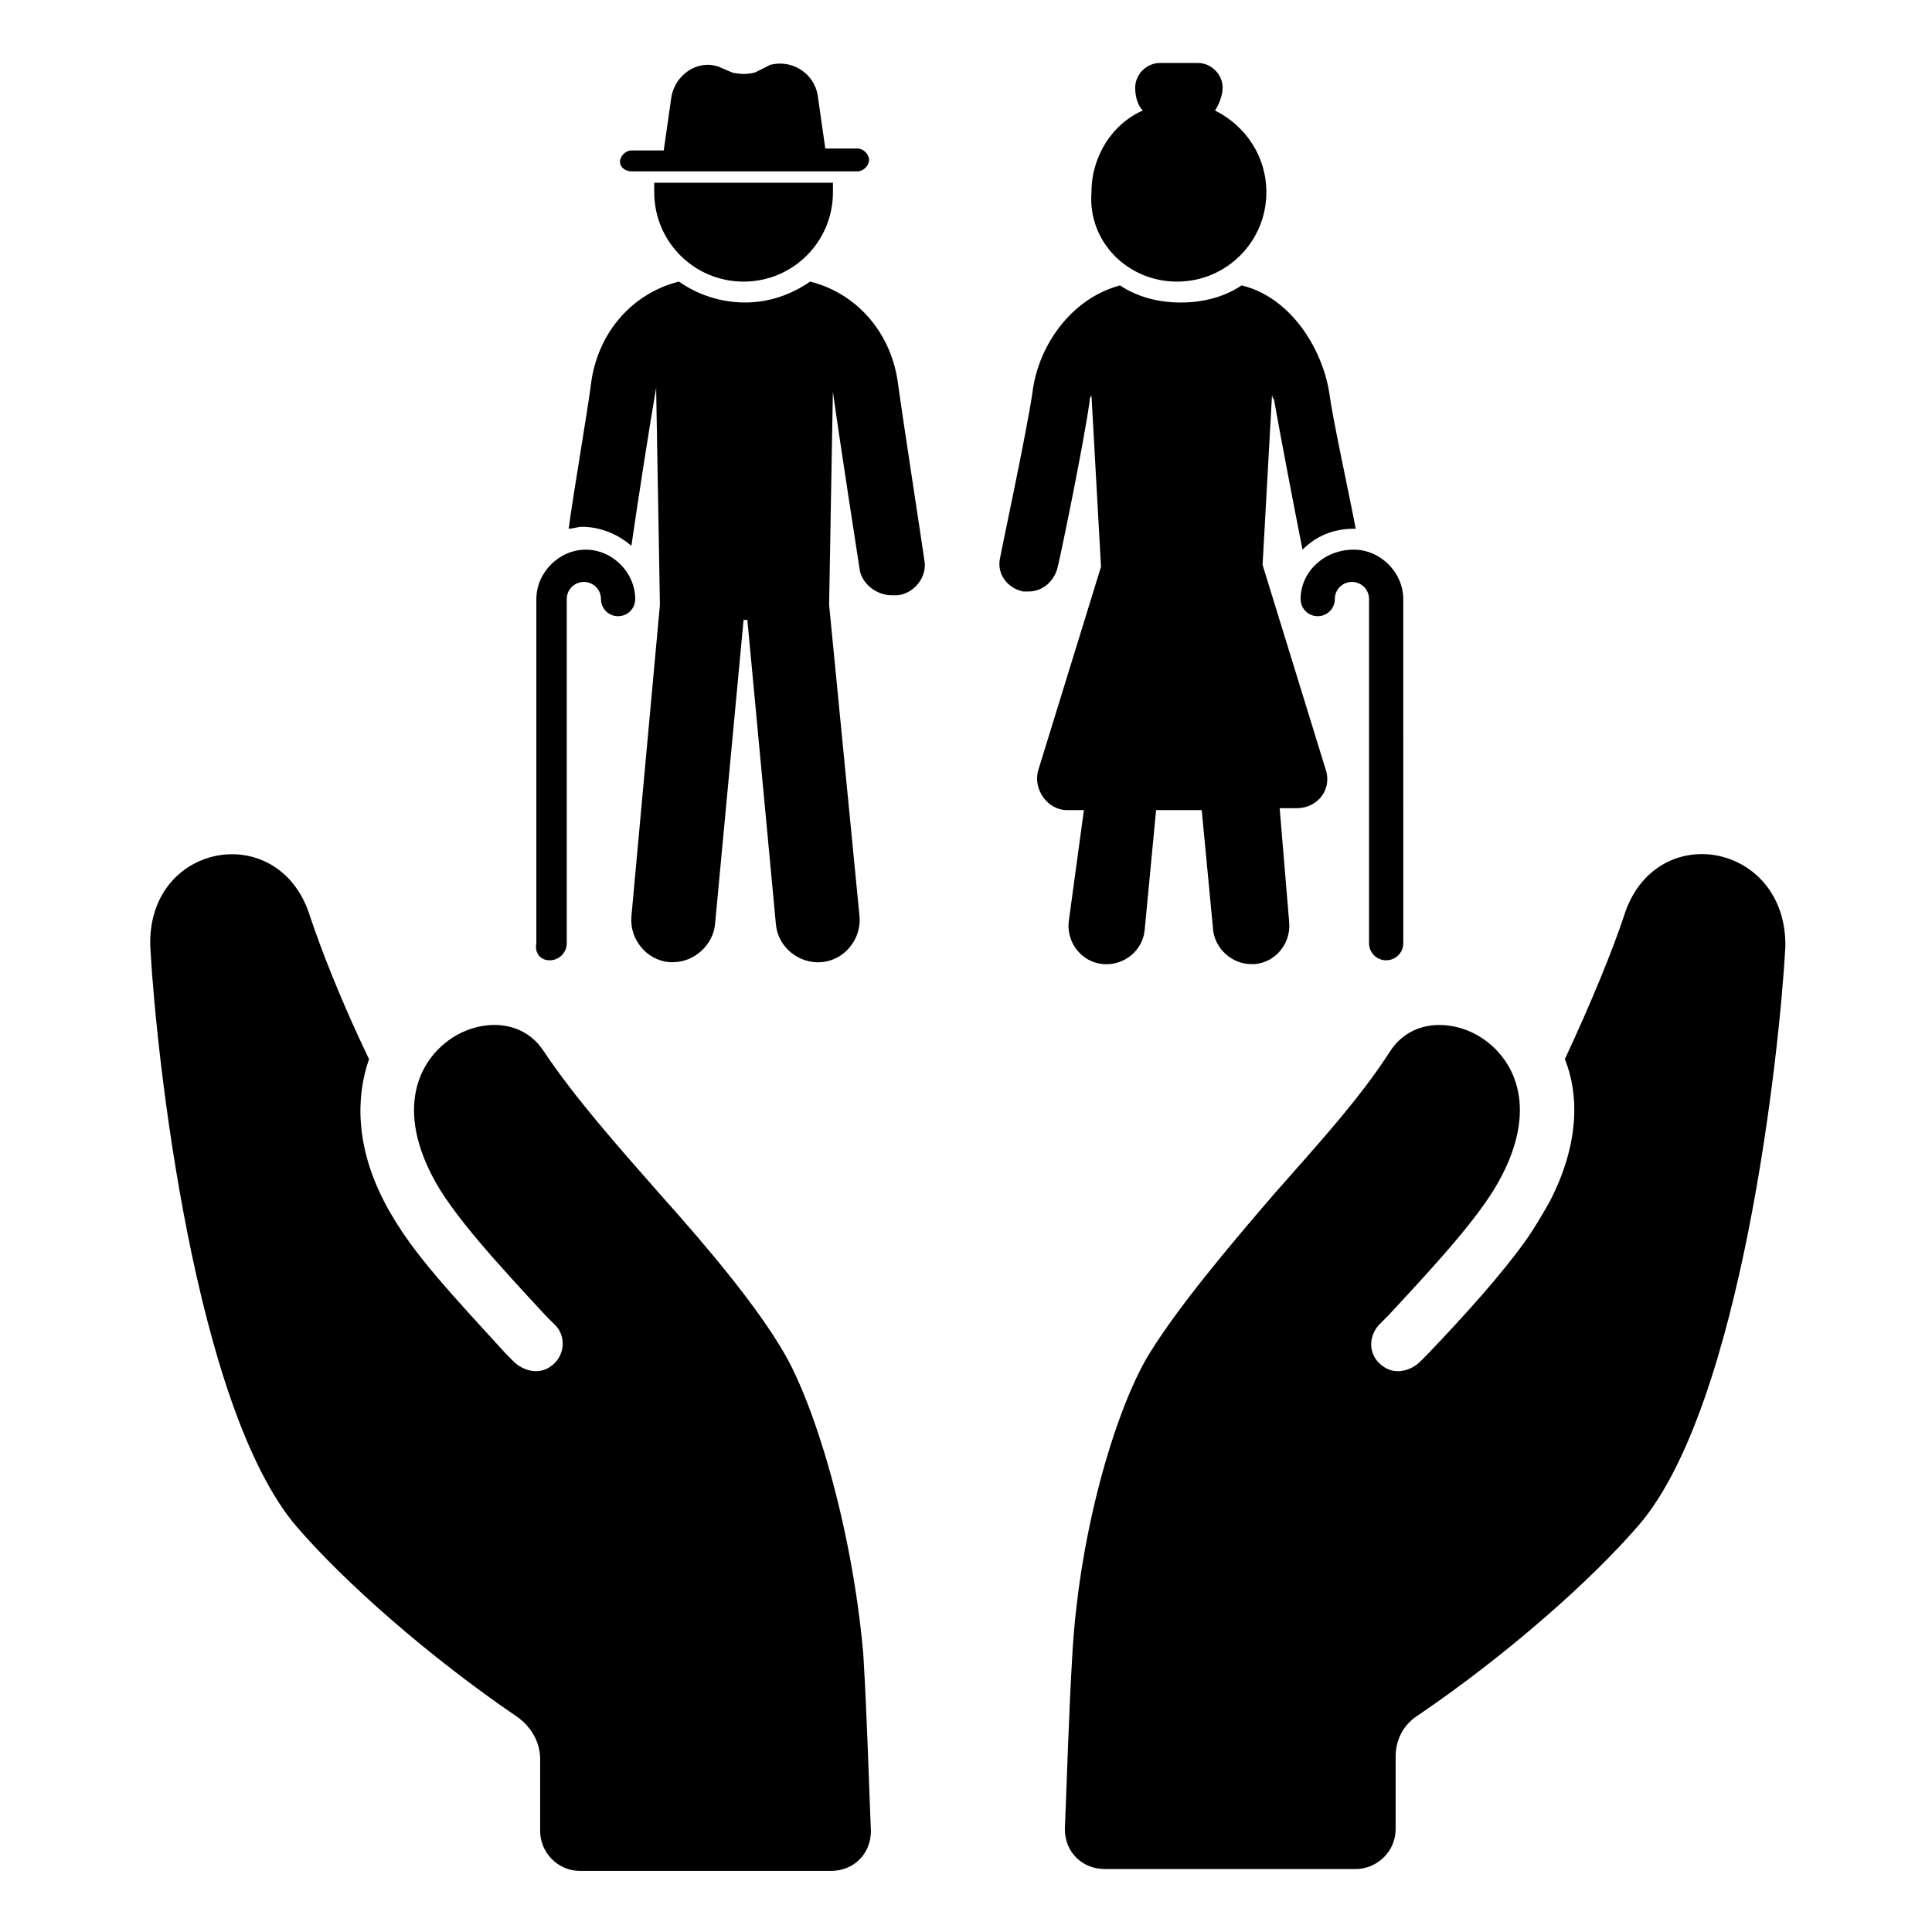
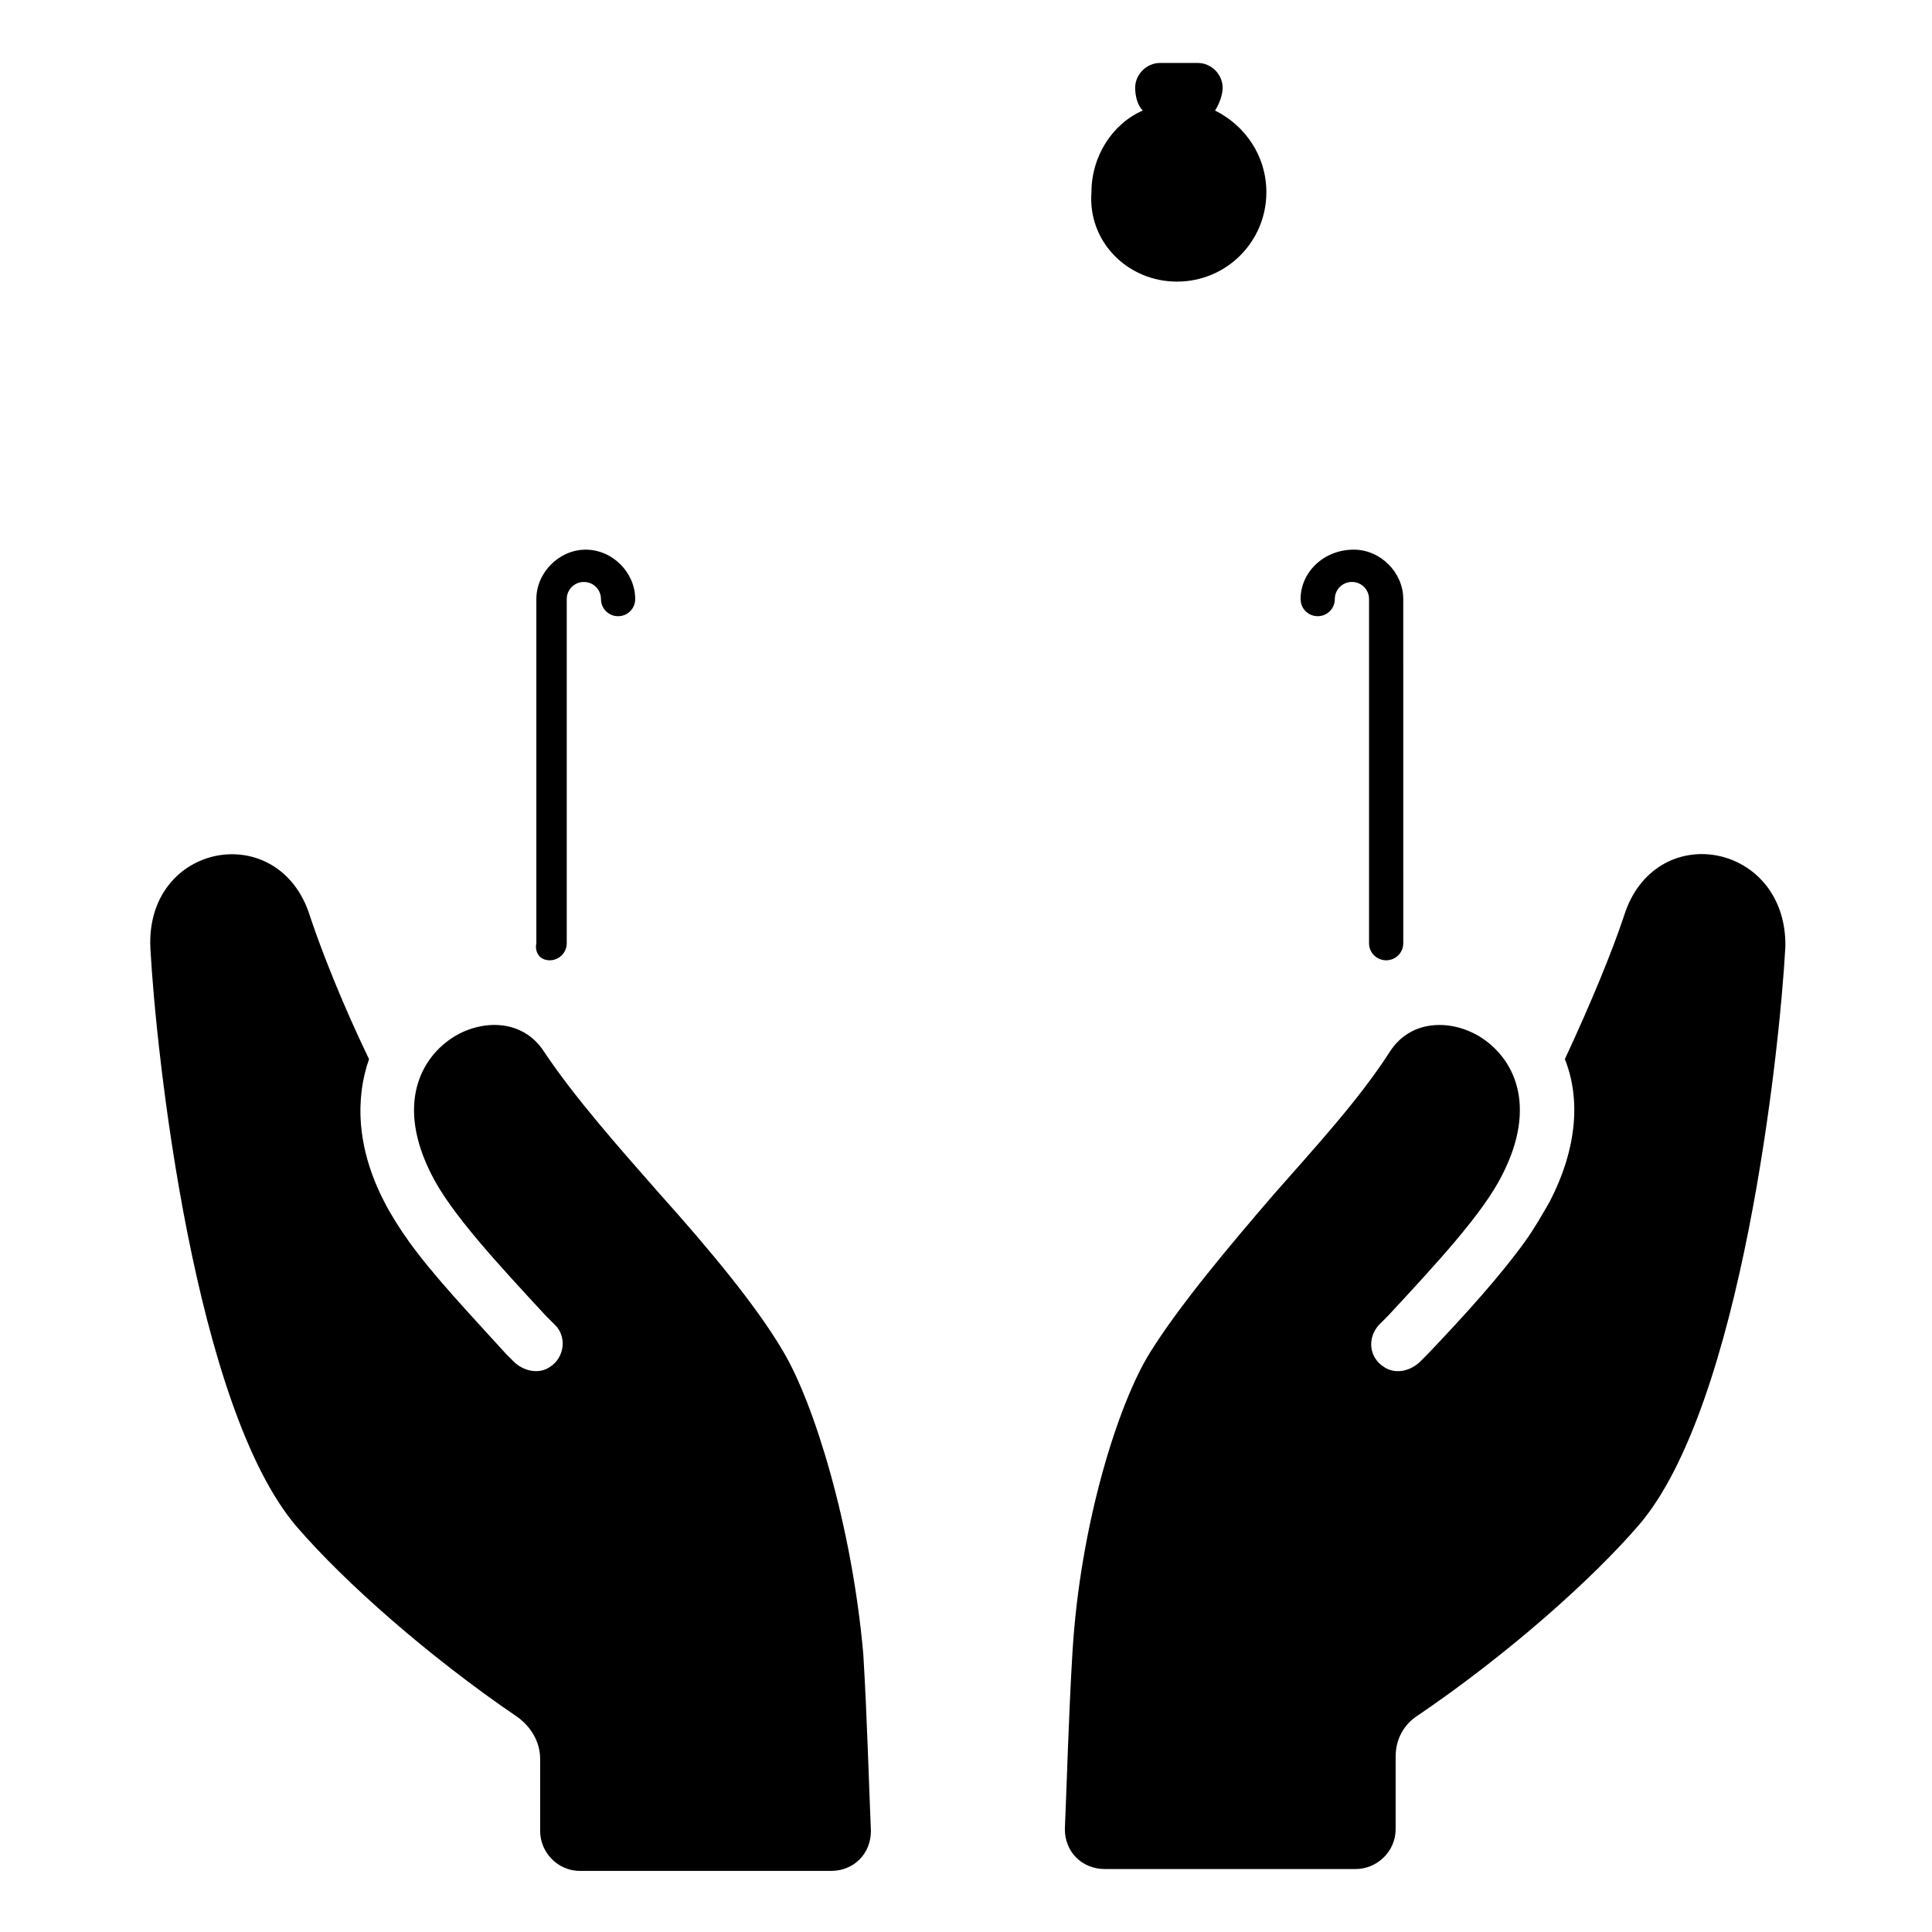
<svg xmlns="http://www.w3.org/2000/svg" fill="#000000" width="800px" height="800px" version="1.1" viewBox="144 144 512 512">
  <g>
    <path d="m351.63 502.27c-7.055-12.09-19.648-27.207-32.746-41.816-11.082-12.594-22.672-25.695-30.73-37.785-5.543-8.566-16.121-8.566-23.68-4.031-9.07 5.543-15.617 18.137-6.047 36.777 5.039 10.078 17.633 23.68 30.23 37.281 1.008 1.008 1.512 1.512 2.519 2.519 3.023 3.023 2.519 8.566-1.512 11.082-3.023 2.016-7.055 1.008-9.574-1.512-0.504-0.504-1.512-1.512-2.016-2.016-10.078-11.082-19.145-20.656-25.695-29.727-2.519-3.527-5.039-7.559-6.551-10.578-7.559-14.609-7.559-27.711-4.031-37.785-7.055-14.609-12.594-28.719-15.617-37.785-8.062-26.199-43.832-19.648-42.32 8.566 1.512 27.711 11.586 121.42 38.793 153.16 12.594 14.609 34.762 34.258 58.441 50.383 3.527 2.519 6.047 6.551 6.047 11.082v19.145c0 5.543 4.535 10.578 10.578 10.578h66.504c6.047 0 10.578-4.535 10.578-10.578-0.504-11.586-1.008-30.23-2.016-46.855-3.019-34.258-13.094-66.5-21.156-80.102z" />
    <path d="m574.32 386.9c-3.023 9.07-8.566 22.672-15.617 37.785 4.031 10.078 3.527 23.176-4.031 37.785-2.016 3.527-4.031 7.055-6.551 10.578-6.551 9.07-15.617 19.145-25.695 29.727-0.504 0.504-1.512 1.512-2.016 2.016-2.519 2.519-6.551 3.527-9.574 1.512-4.031-2.519-4.535-7.559-1.512-11.082 1.008-1.008 1.512-1.512 2.519-2.519 13.098-14.105 25.191-27.207 30.23-37.281 9.574-18.641 3.023-31.234-6.047-36.777-7.559-4.535-18.137-4.535-23.68 4.031-8.062 12.594-19.648 25.191-30.73 37.785-12.594 14.609-25.191 29.727-32.746 41.816-8.562 13.602-18.641 45.844-20.656 79.602-1.008 16.625-1.512 35.266-2.016 46.855 0 6.047 4.535 10.578 10.578 10.578h66.504c5.543 0 10.578-4.535 10.578-10.578v-19.145c0-4.535 2.016-8.566 6.047-11.082 23.68-16.121 45.848-35.77 58.441-50.383 27.207-31.738 37.281-125.45 38.793-153.16 0.508-27.715-34.758-34.262-42.82-8.066z" />
-     <path d="m381.86 244.82c-2.016-13.098-11.082-23.176-23.176-26.199-5.039 3.527-11.082 5.543-17.129 5.543-6.551 0-12.594-2.016-17.633-5.543-12.09 3.023-21.16 13.098-23.176 26.199-1.008 8.062-4.535 28.215-6.047 39.297 1.008 0 2.519-0.504 3.527-0.504 5.039 0 9.574 2.016 13.098 5.039 1.512-10.578 5.039-33.25 6.551-41.816v-0.504l1.008 57.938-7.559 82.625c-0.504 6.047 4.031 11.586 10.078 12.09h1.008c5.543 0 10.578-4.535 11.082-10.078l7.559-80.609h1.008l7.559 80.609c0.504 6.047 6.047 10.578 12.09 10.078 6.047-0.504 10.578-6.047 10.078-12.09l-8.066-82.625 1.008-56.93v0.504c1.512 11.082 7.055 46.855 7.055 46.855 0.504 4.031 4.535 7.055 8.566 7.055h1.512c4.535-0.504 8.062-5.039 7.055-9.574-0.004-0.504-5.547-36.273-7.055-47.359z" />
    <path d="m289.66 398.49c2.519 0 4.535-2.016 4.535-4.535v-91.191c0-2.519 2.016-4.535 4.535-4.535s4.535 2.016 4.535 4.535 2.016 4.535 4.535 4.535c2.519 0 4.535-2.016 4.535-4.535 0-7.055-6.047-13.098-13.098-13.098-7.055 0-13.098 6.047-13.098 13.098v91.191c-0.512 2.519 1 4.535 3.519 4.535z" />
-     <path d="m317.38 194.95c0 13.098 10.578 23.68 23.68 23.68 13.098 0 23.68-10.578 23.68-23.68v-2.519h-47.359v2.519z" />
-     <path d="m311.33 189.41h59.953c1.512 0 3.023-1.512 3.023-3.023 0-1.512-1.512-3.023-3.023-3.023h-8.566l-2.016-14.105c-1.008-6.047-7.055-9.574-12.594-8.062l-4.031 2.016c-2.016 0.504-4.031 0.504-6.047 0l-3.523-1.512c-5.543-2.016-11.586 2.016-12.594 8.062l-2.016 14.105h-8.566c-1.512 0-3.023 1.512-3.023 3.023s1.512 2.519 3.023 2.519z" />
-     <path d="m427.2 388.41c-0.504 5.543 3.527 10.578 9.07 11.082 5.543 0.504 10.578-3.527 11.082-9.07l3.023-31.738h12.09l3.023 31.738c0.504 5.039 5.039 9.07 10.078 9.07h1.008c5.543-0.504 9.574-5.543 9.07-11.082l-2.519-30.23h4.535c5.543 0 9.574-5.039 7.559-10.578l-16.625-53.906 2.519-45.344c0 0.504 0 1.008 0.504 1.512 1.512 8.566 5.543 29.727 7.559 39.801 3.527-3.527 8.062-5.543 13.602-5.543h0.504c-2.016-10.578-6.047-28.719-7.055-36.273-2.016-12.09-10.578-25.191-23.176-28.215-4.535 3.023-10.078 4.535-16.121 4.535-6.047 0-11.586-1.512-16.121-4.535-13.098 3.527-21.664 16.121-23.176 28.215-1.512 10.578-8.566 43.328-8.566 43.832-1.008 4.031 1.512 8.062 6.047 9.07h1.512c3.527 0 6.551-2.519 7.559-6.047 0.504-1.512 7.055-33.25 8.566-44.336 0-0.504 0-1.008 0.504-1.512l2.519 45.344-16.625 53.906c-1.512 5.039 2.519 10.578 7.559 10.578h4.535z" />
    <path d="m455.92 218.63c13.098 0 23.68-10.578 23.68-23.68 0-9.574-5.543-17.633-13.602-21.664 1.008-1.512 2.016-4.031 2.016-6.047 0-3.527-3.023-6.551-6.551-6.551h-10.078c-3.527 0-6.551 3.023-6.551 6.551 0 2.016 0.504 4.535 2.016 6.047-8.062 3.527-13.602 12.09-13.602 21.664-1.008 13.098 9.574 23.68 22.672 23.68z" />
    <path d="m488.67 302.76c0 2.519 2.016 4.535 4.535 4.535s4.535-2.016 4.535-4.535 2.016-4.535 4.535-4.535c2.519 0 4.535 2.016 4.535 4.535v91.191c0 2.519 2.016 4.535 4.535 4.535s4.535-2.016 4.535-4.535l-0.004-91.191c0-7.055-6.047-13.098-13.098-13.098-8.062 0-14.109 6.047-14.109 13.098z" />
  </g>
</svg>